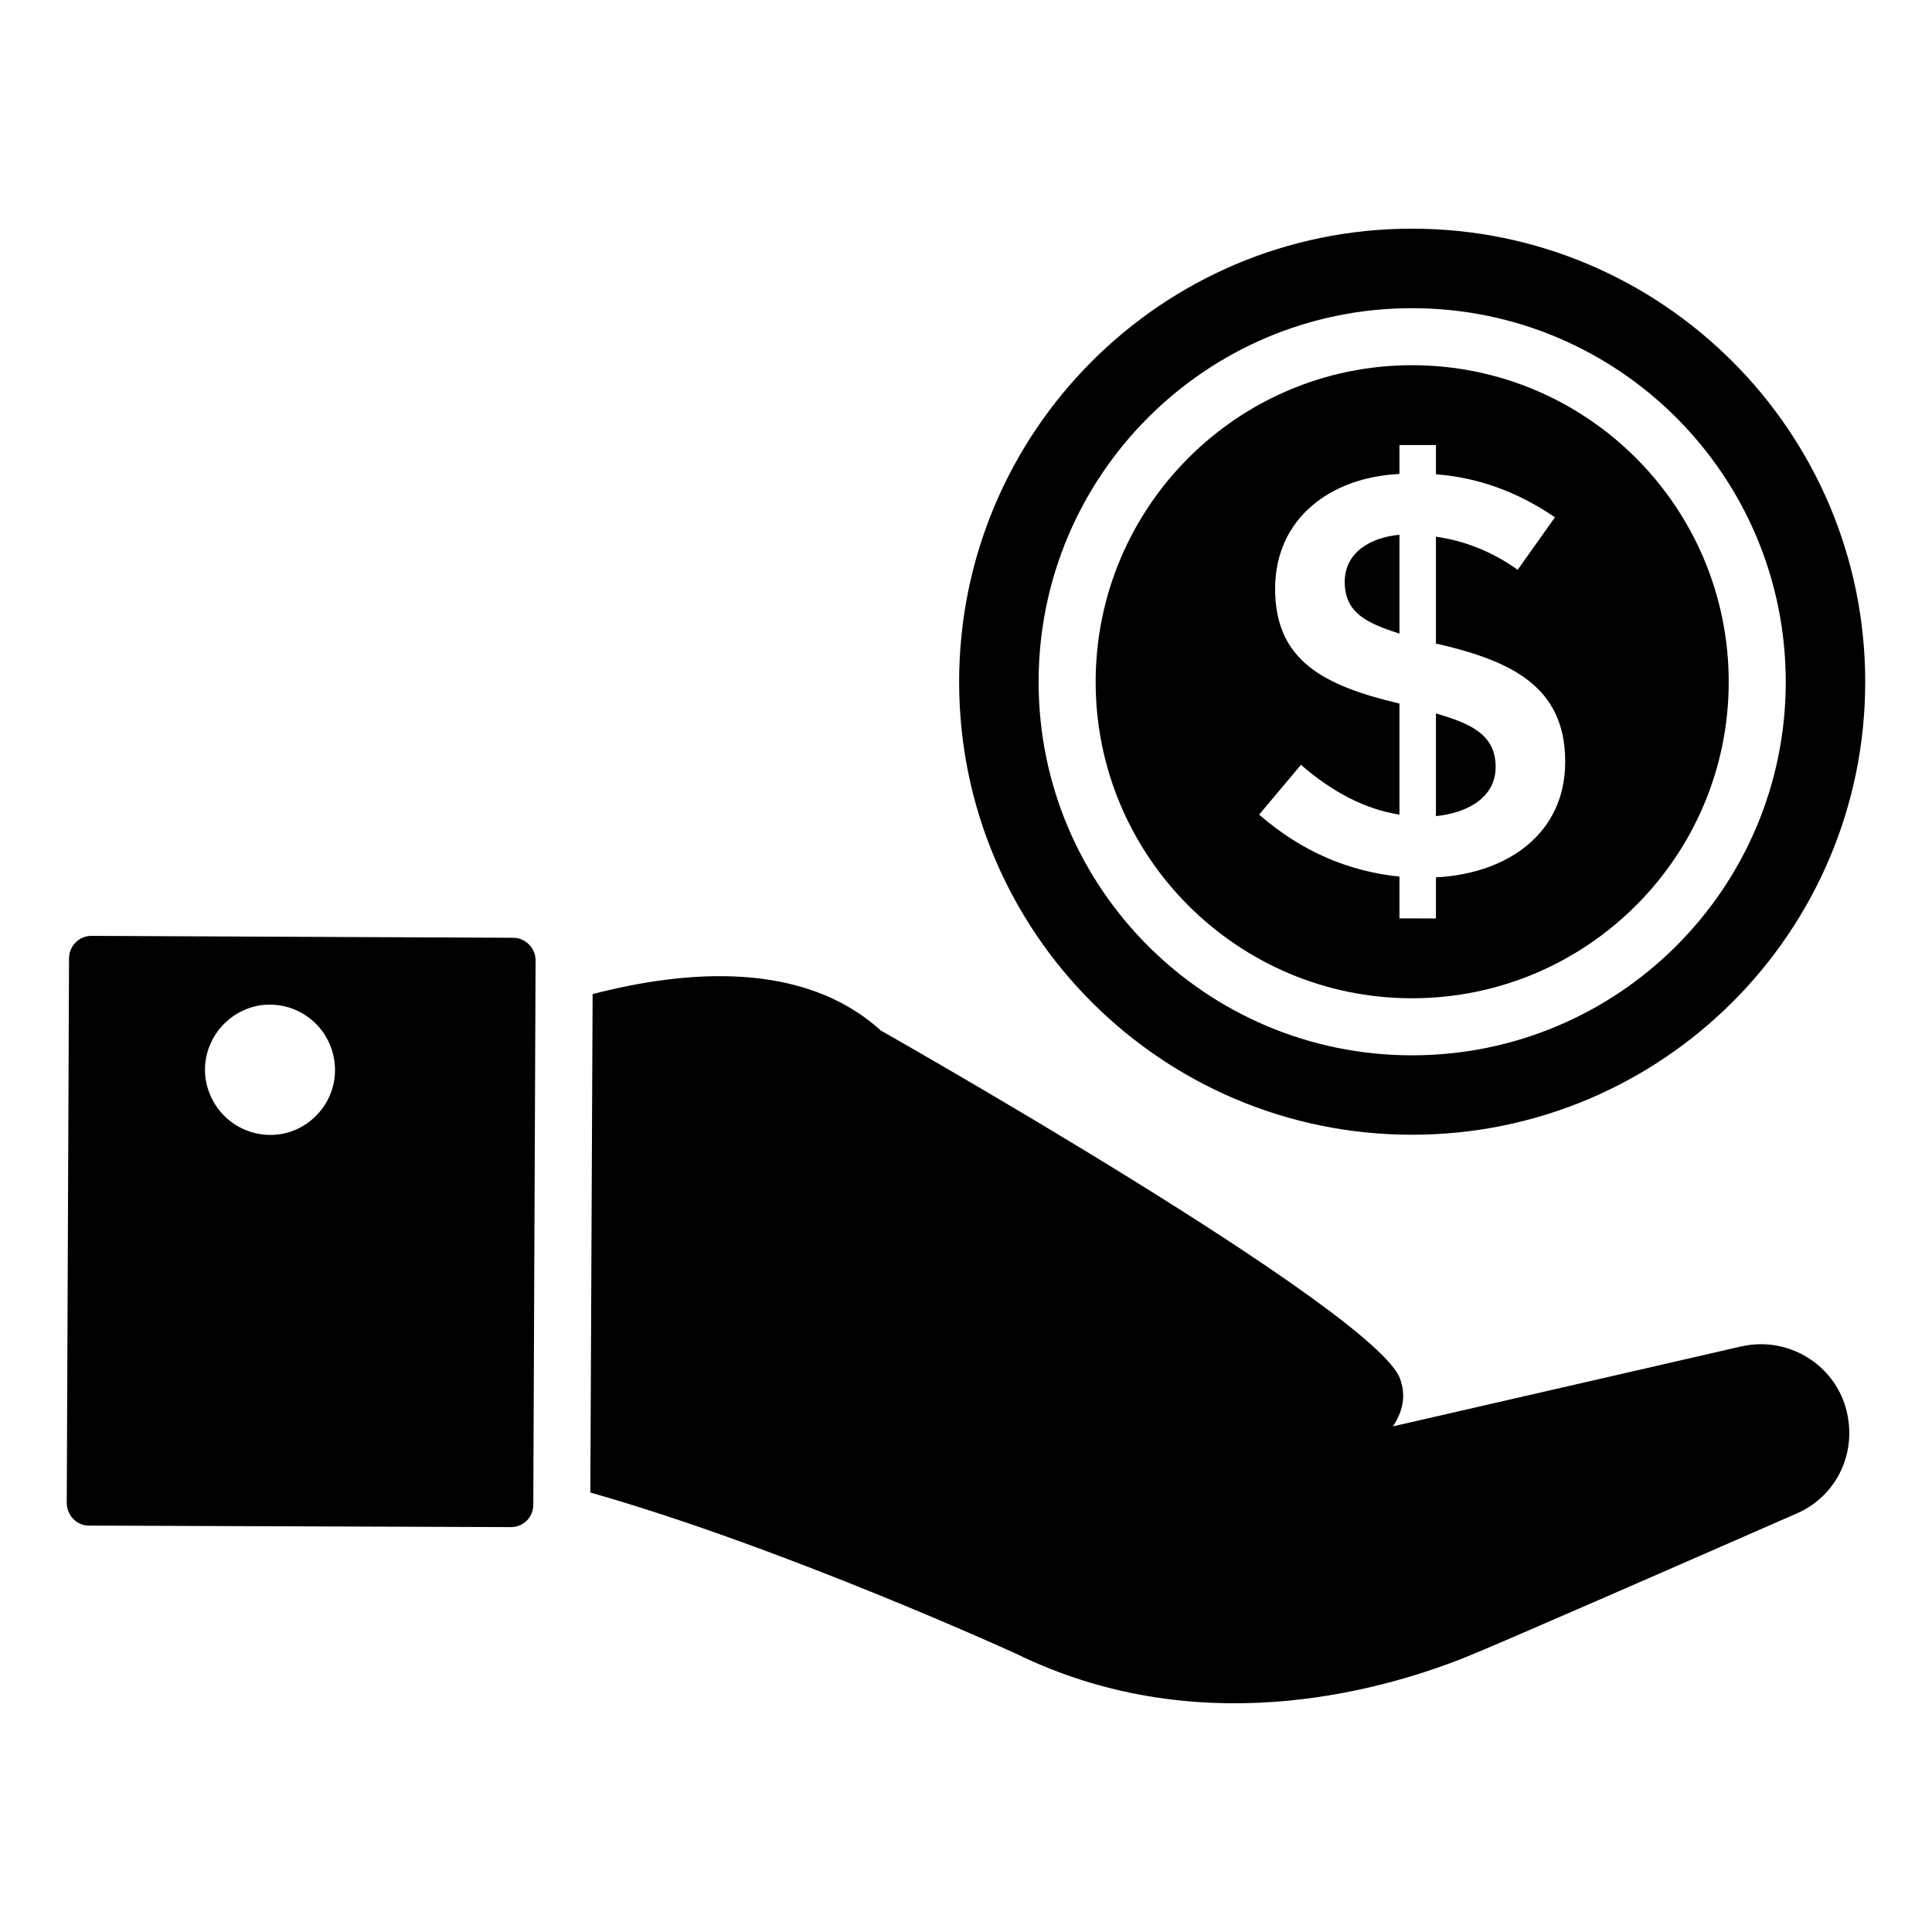
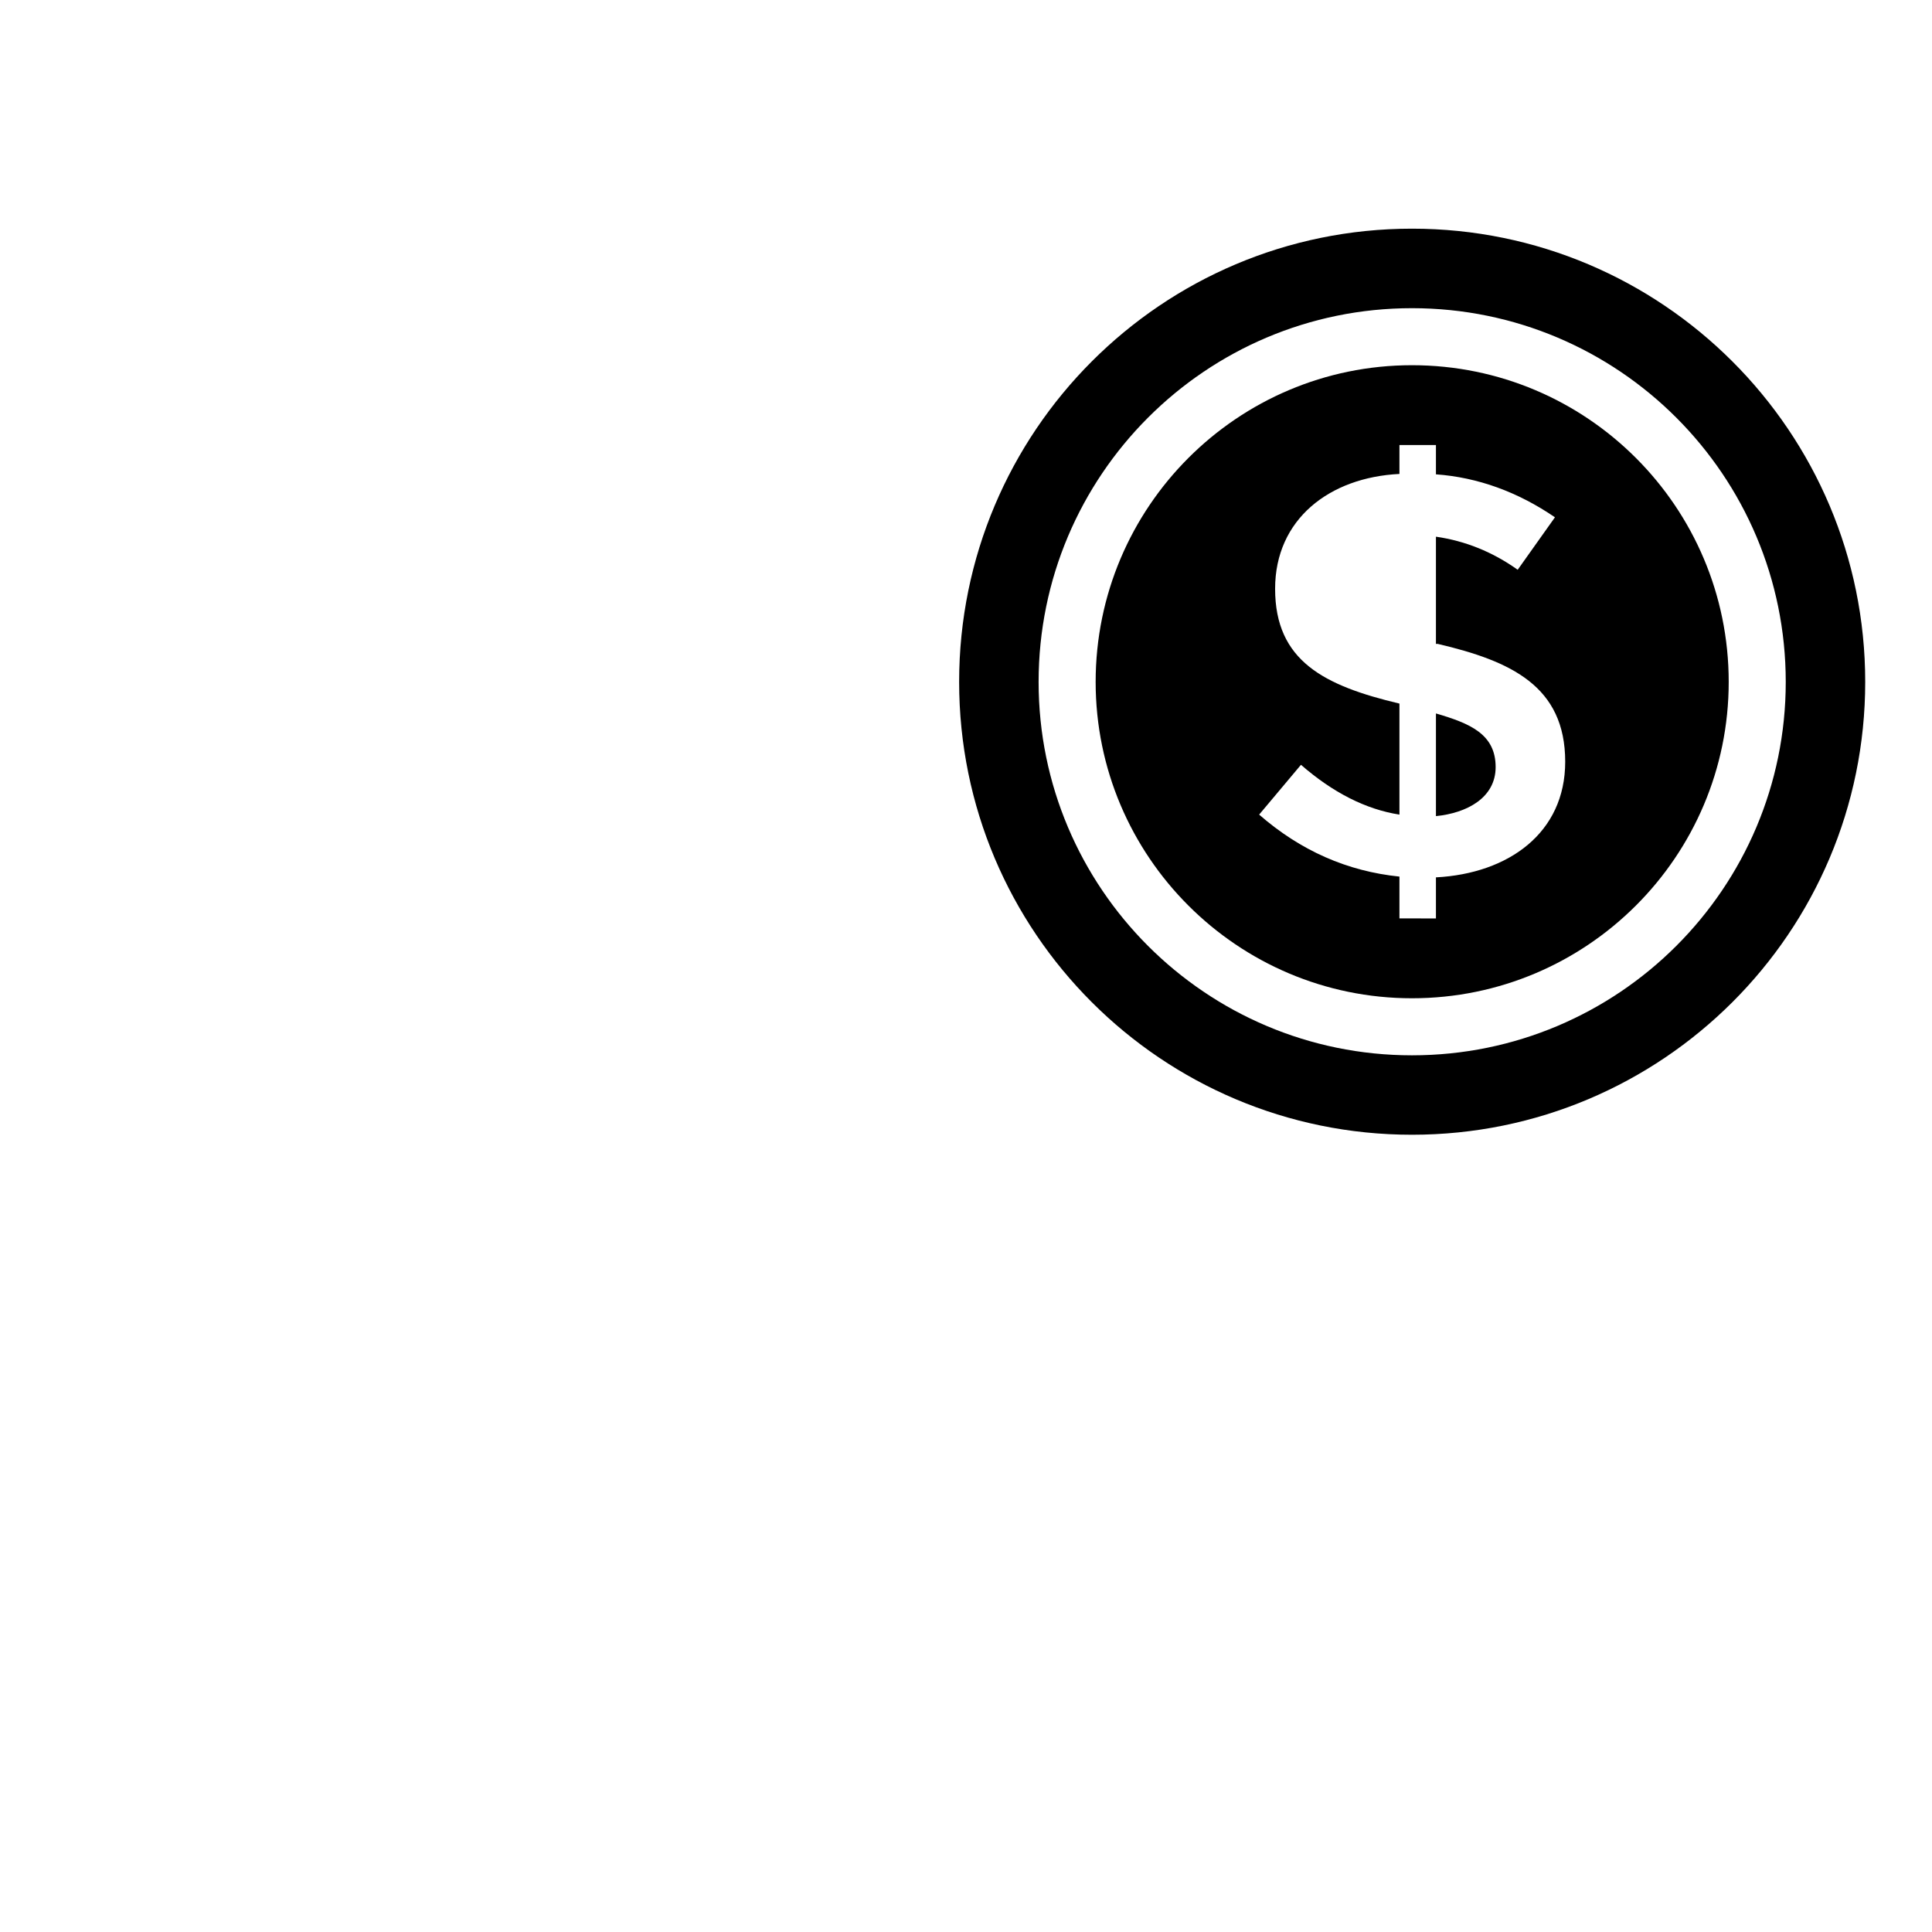
<svg xmlns="http://www.w3.org/2000/svg" fill="#000000" width="800px" height="800px" version="1.1" viewBox="144 144 512 512">
  <g>
-     <path d="m514.87 285.72c-7.758 0.703-14.508 4.734-14.508 12.496 0 8.363 6.144 10.984 14.508 13.703z" />
+     <path d="m514.87 285.72z" />
    <path d="m540.36 347.28c0-8.766-6.852-11.586-15.82-14.207v27.207c8.164-0.805 15.82-4.836 15.82-13z" />
    <path d="m518.19 408.55c46.352 0 83.934-37.586 83.934-83.832 0-46.352-37.586-83.934-83.934-83.934-46.25 0-83.832 37.586-83.832 83.934 0 46.246 37.582 83.832 83.832 83.832zm-36.273-108.52c0-18.438 14.41-29.523 32.949-30.43v-7.656h9.672v7.758c11.082 0.805 21.664 4.637 31.539 11.387l-9.875 13.906c-6.648-4.734-13.906-7.656-21.664-8.766v28.414h0.504c19.348 4.535 33.754 11.184 33.754 31.234 0 18.844-15.012 29.625-34.258 30.633v10.883l-9.672-0.004v-11.082c-13.805-1.41-26.199-6.852-37.18-16.426l11.082-13.199c8.465 7.356 17.129 11.789 26.098 13.199v-29.422c-19.949-4.738-32.949-11.285-32.949-30.43z" />
    <path d="m518.19 444.72c66.301 0 120.11-53.707 120.11-120.01 0-66.301-53.809-120.11-120.11-120.11-66.301 0-120.01 53.809-120.01 120.11 0 66.301 53.707 120.01 120.01 120.01zm0-219.05c54.715 0 99.051 44.336 99.051 99.051 0 54.613-44.336 98.949-99.051 98.949-54.613 0-98.949-44.336-98.949-98.949 0-54.715 44.336-99.051 98.949-99.051z" />
-     <path d="m605.35 500.84-92.195 21.16c2.922-4.434 3.324-8.566 1.914-12.496-6.047-17.938-137.64-92.398-137.64-92.398-20.453-18.539-51.387-16.121-76.379-9.672l-0.605 132.1c51.387 14.609 112.85 42.723 112.85 42.723 47.156 23.074 94.516 10.68 118.9 1.008 9.07-3.629 61.062-26.398 87.965-38.188 9.574-4.133 15.113-14.105 13.703-24.484-1.711-13.703-15.012-22.875-28.512-19.75z" />
-     <path d="m279.99 392.52-111.75-0.504c-3.324 0-5.945 2.719-5.945 5.945l-0.605 144.29c0 3.324 2.621 6.047 5.844 6.047l111.85 0.402c3.324 0 5.945-2.621 5.945-5.945l0.605-144.29c0-3.227-2.723-5.949-5.945-5.949zm-61.363 51.996c-9.574 1.613-18.34-4.734-20.051-14.105-1.613-9.27 4.637-18.238 14.105-19.949 9.371-1.512 18.238 4.734 19.852 14.207 1.609 9.266-4.637 18.133-13.906 19.848z" />
  </g>
</svg>